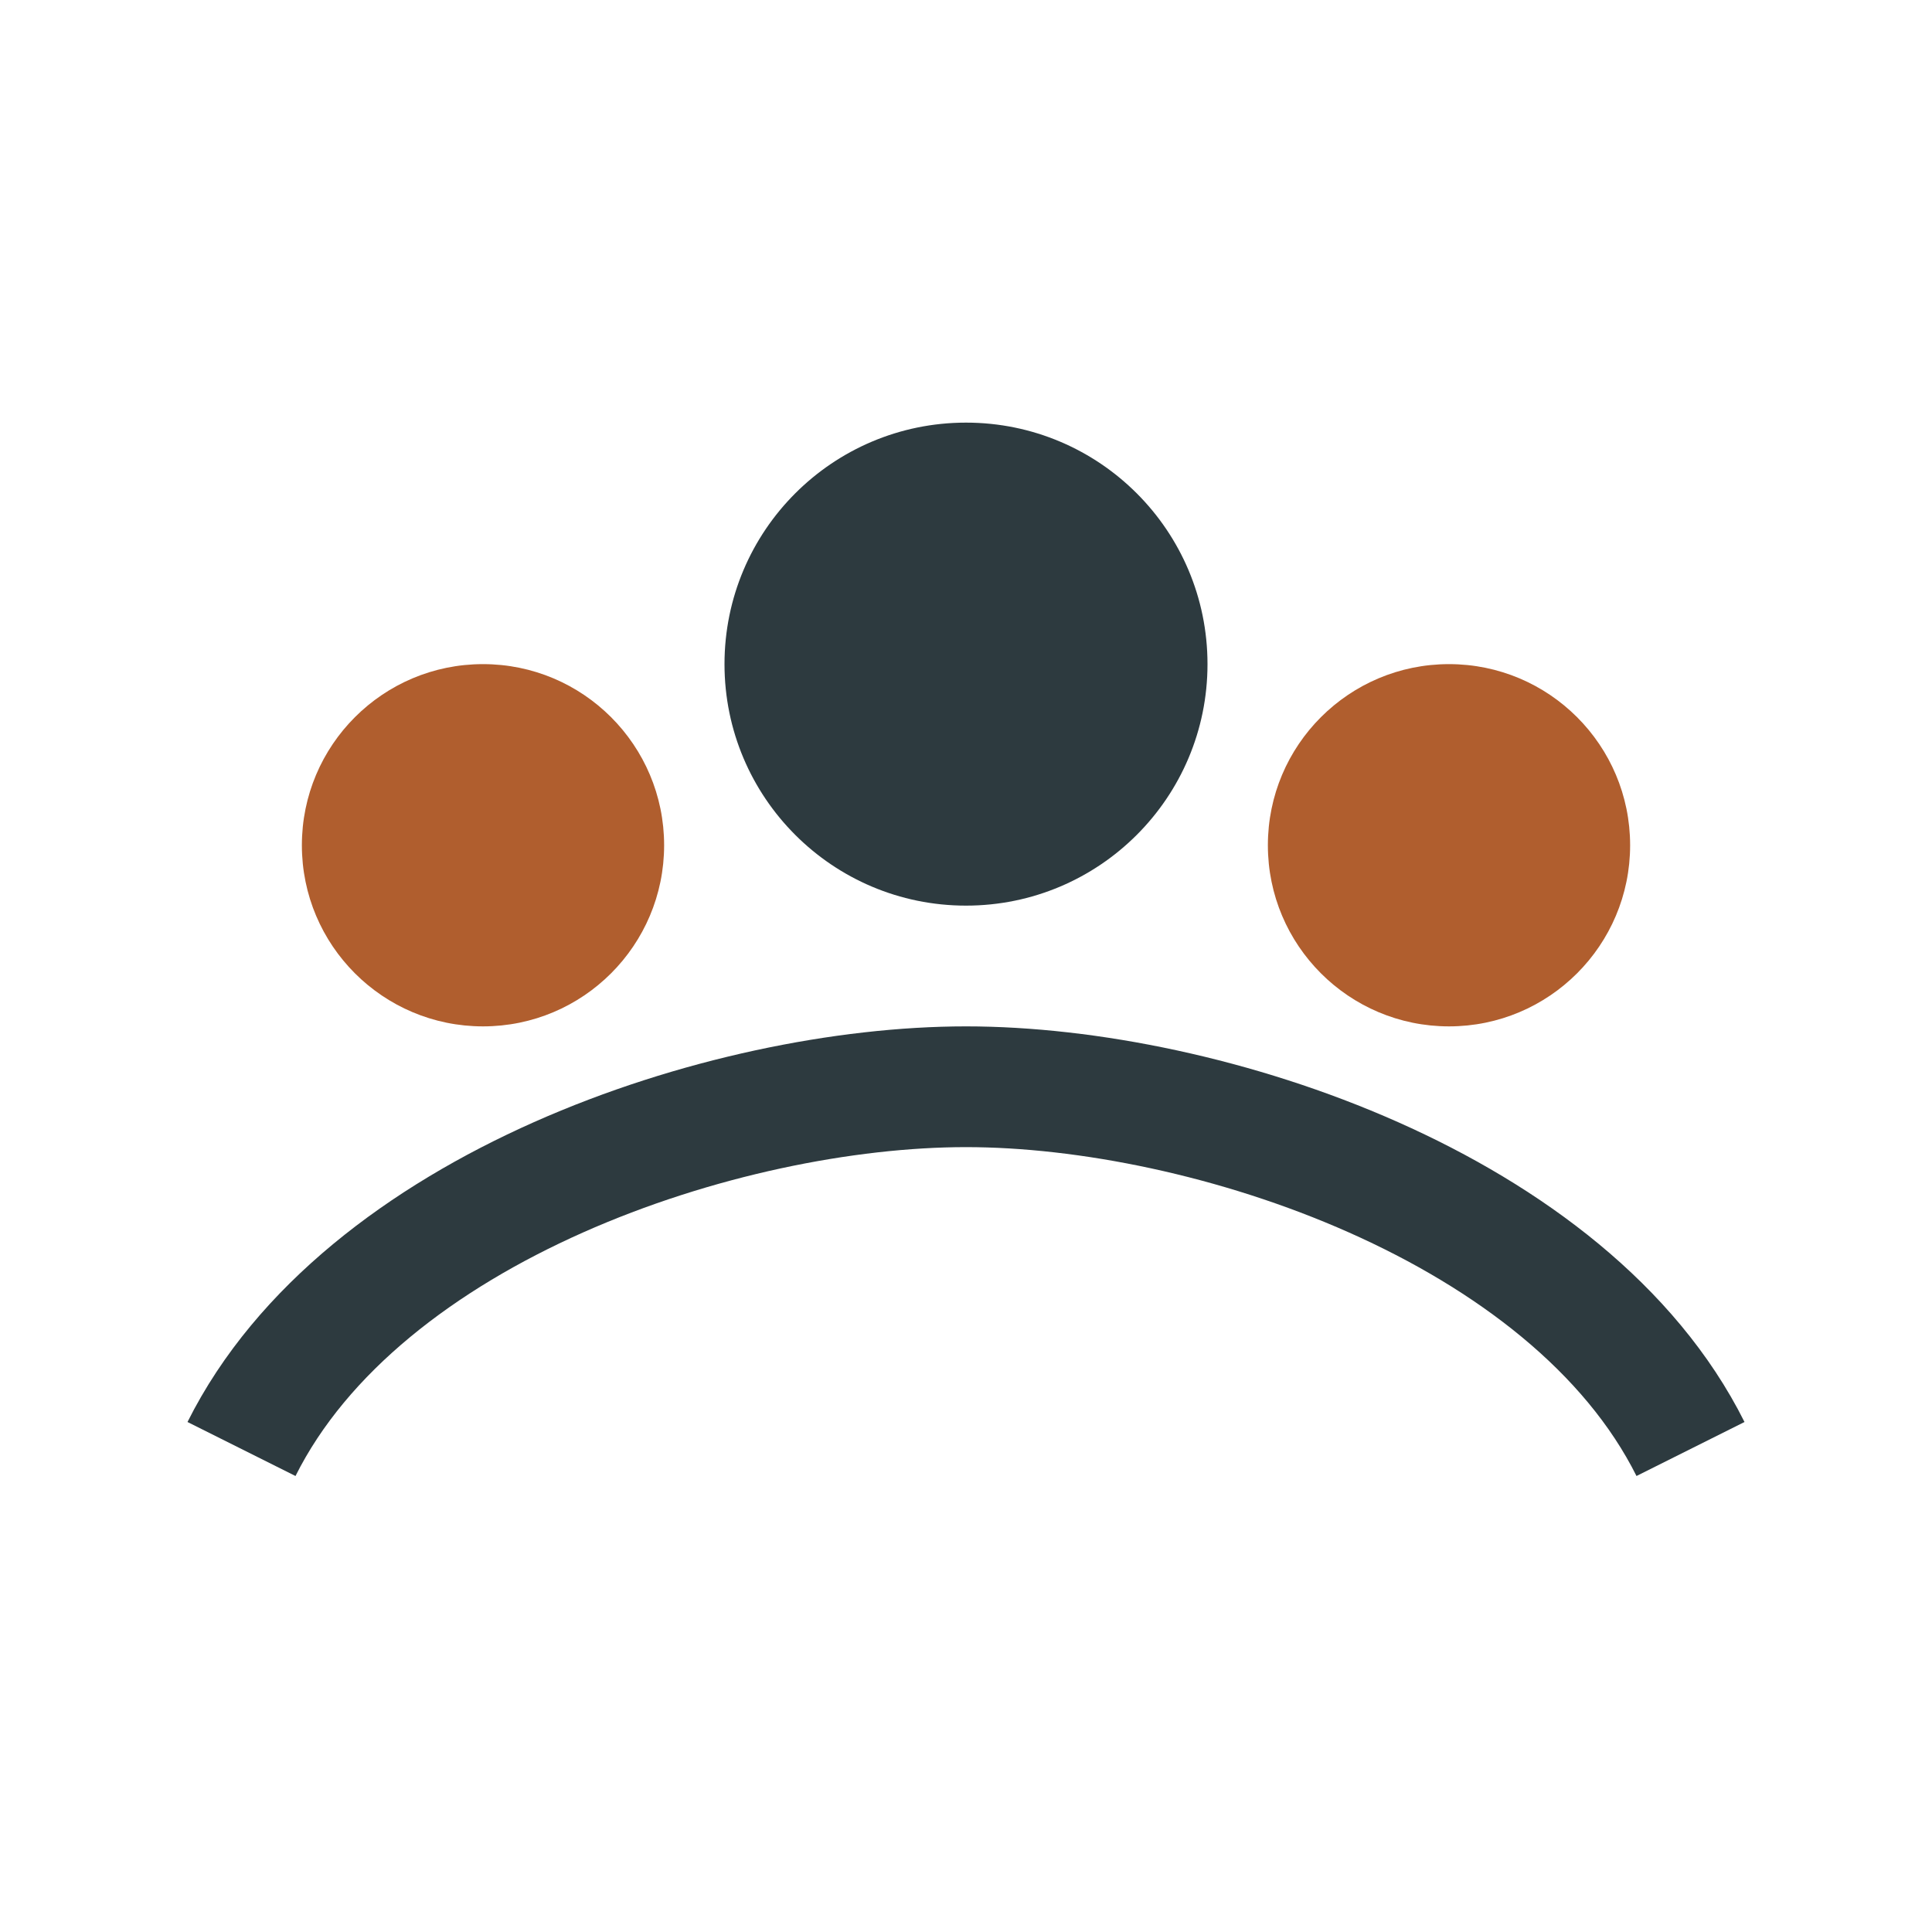
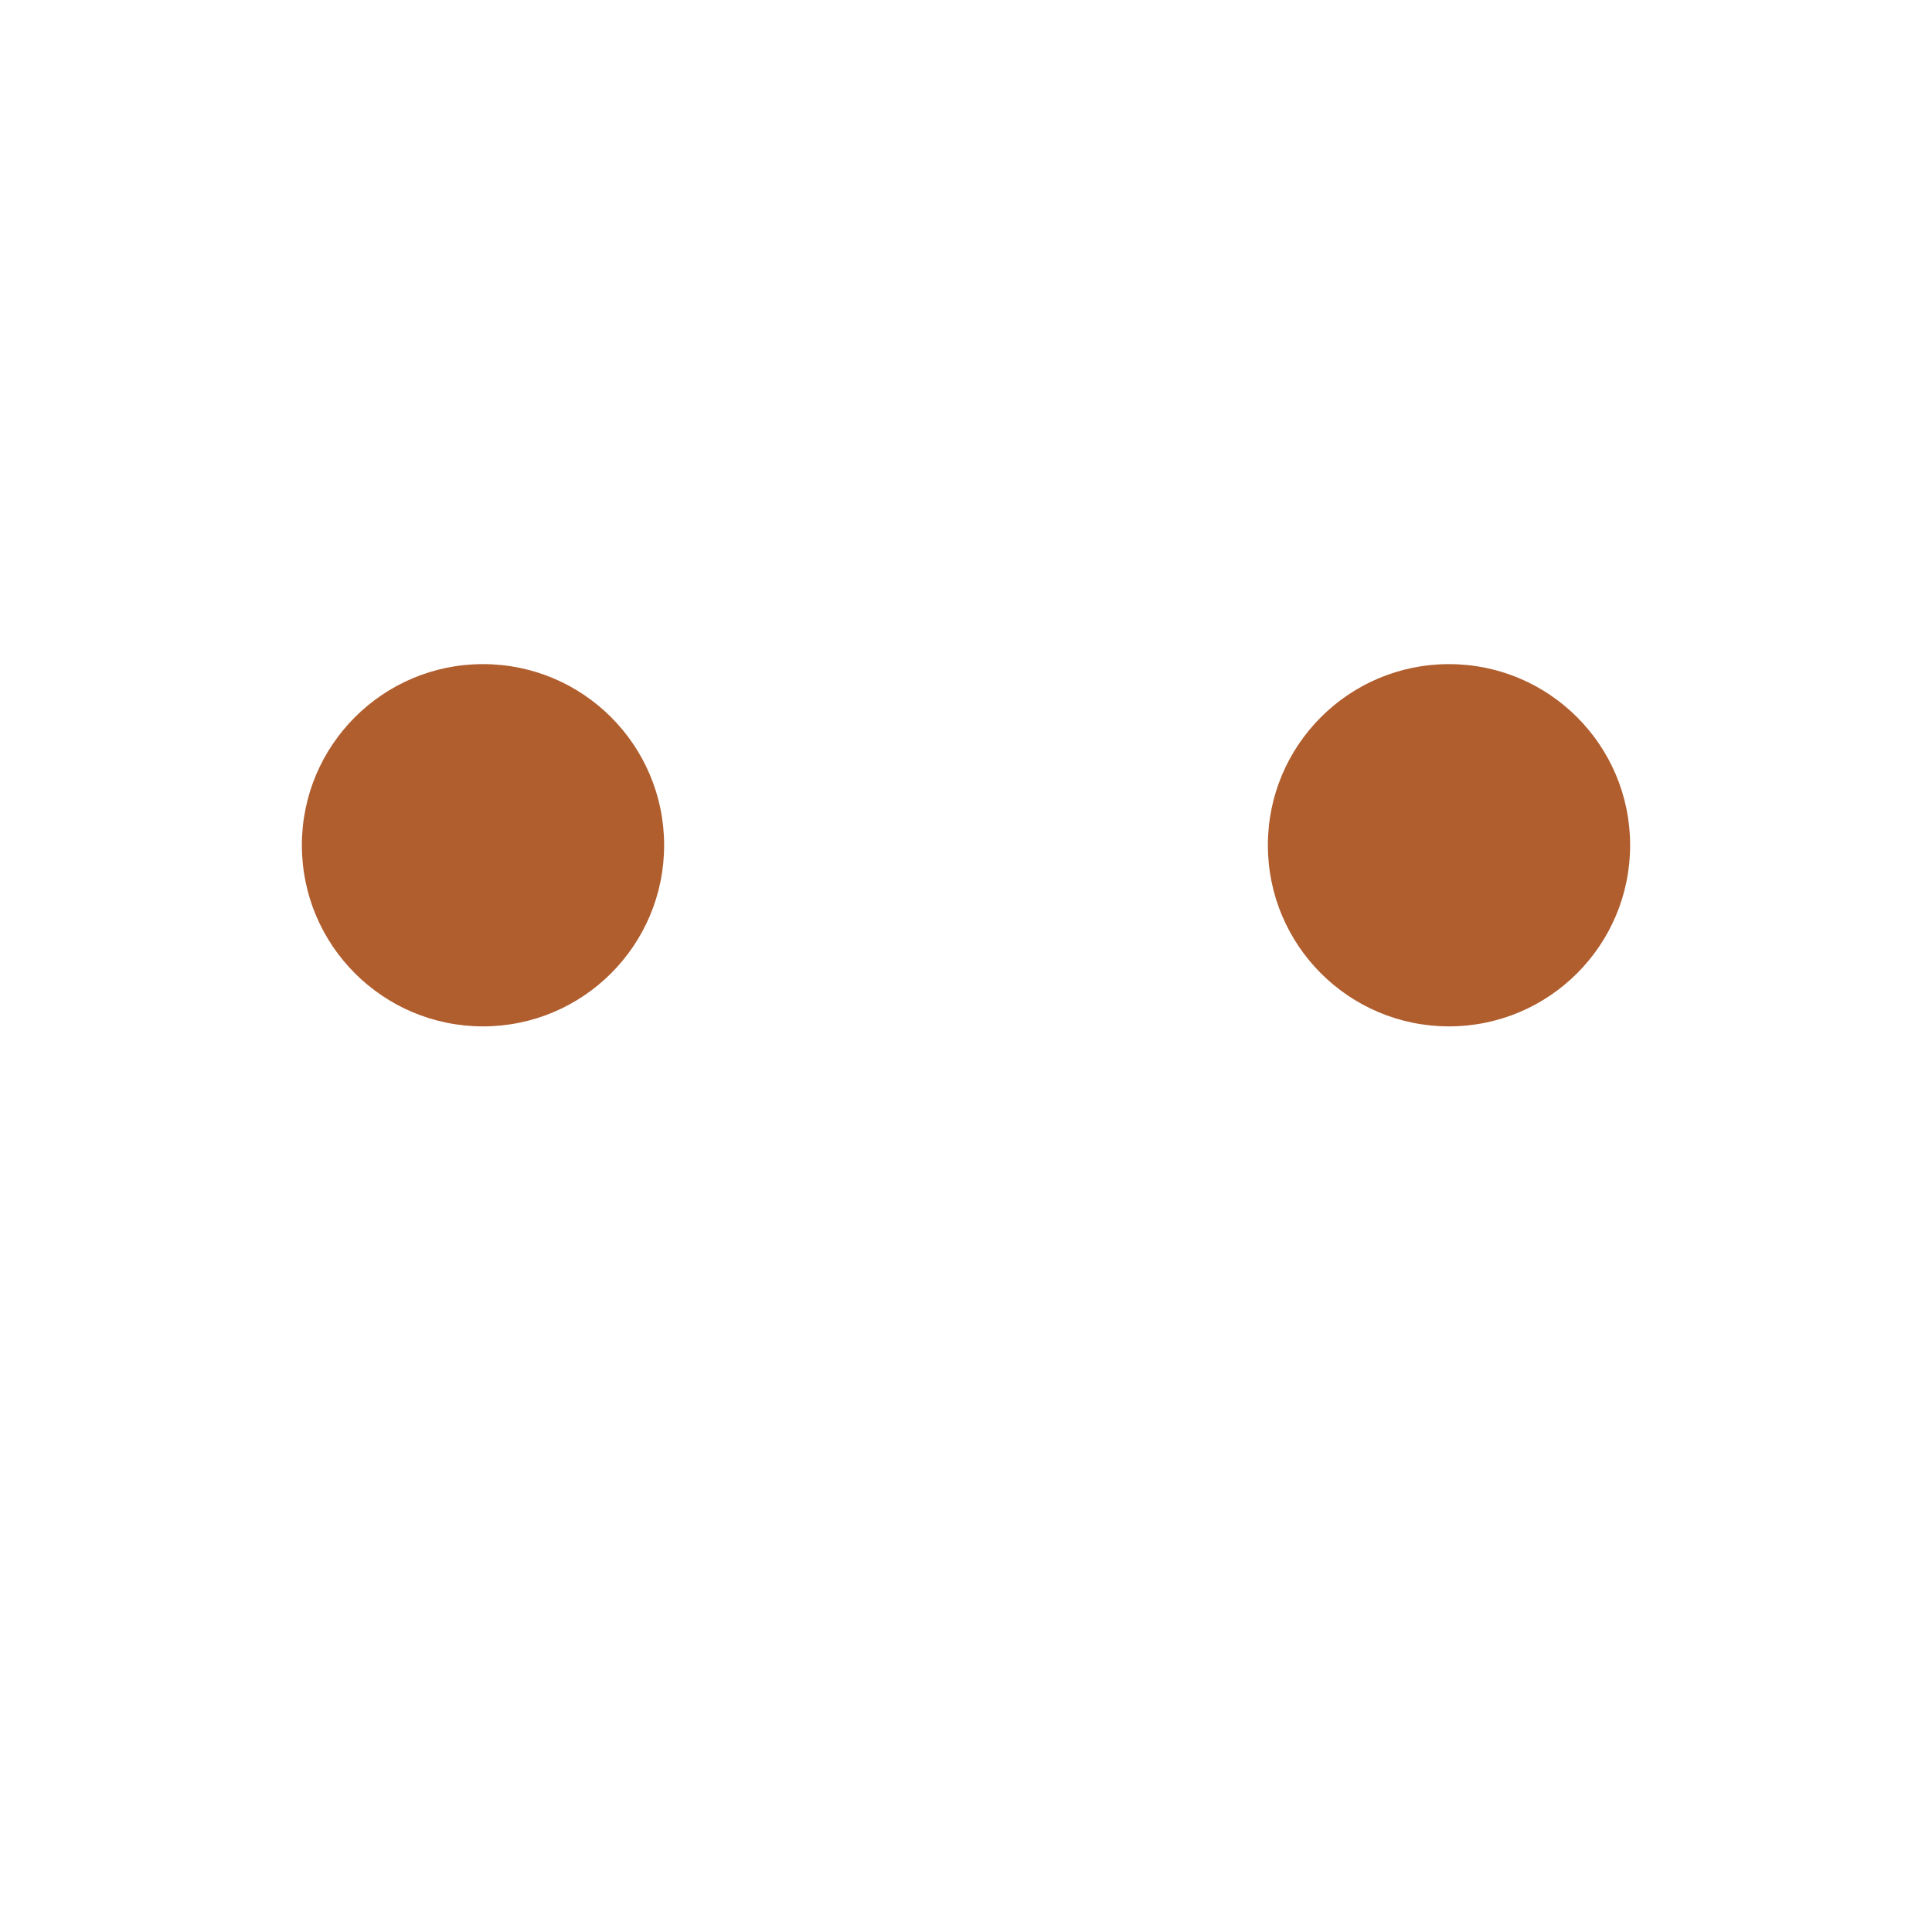
<svg xmlns="http://www.w3.org/2000/svg" width="32" height="32" viewBox="0 0 32 32">
-   <circle cx="16" cy="11" r="4" fill="#2D3A3F" />
  <circle cx="8" cy="14" r="3" fill="#B05E2E" />
  <circle cx="24" cy="14" r="3" fill="#B05E2E" />
-   <path d="M4 24c2-4 8-6 12-6s10 2 12 6" fill="none" stroke="#2D3A3F" stroke-width="2" />
</svg>